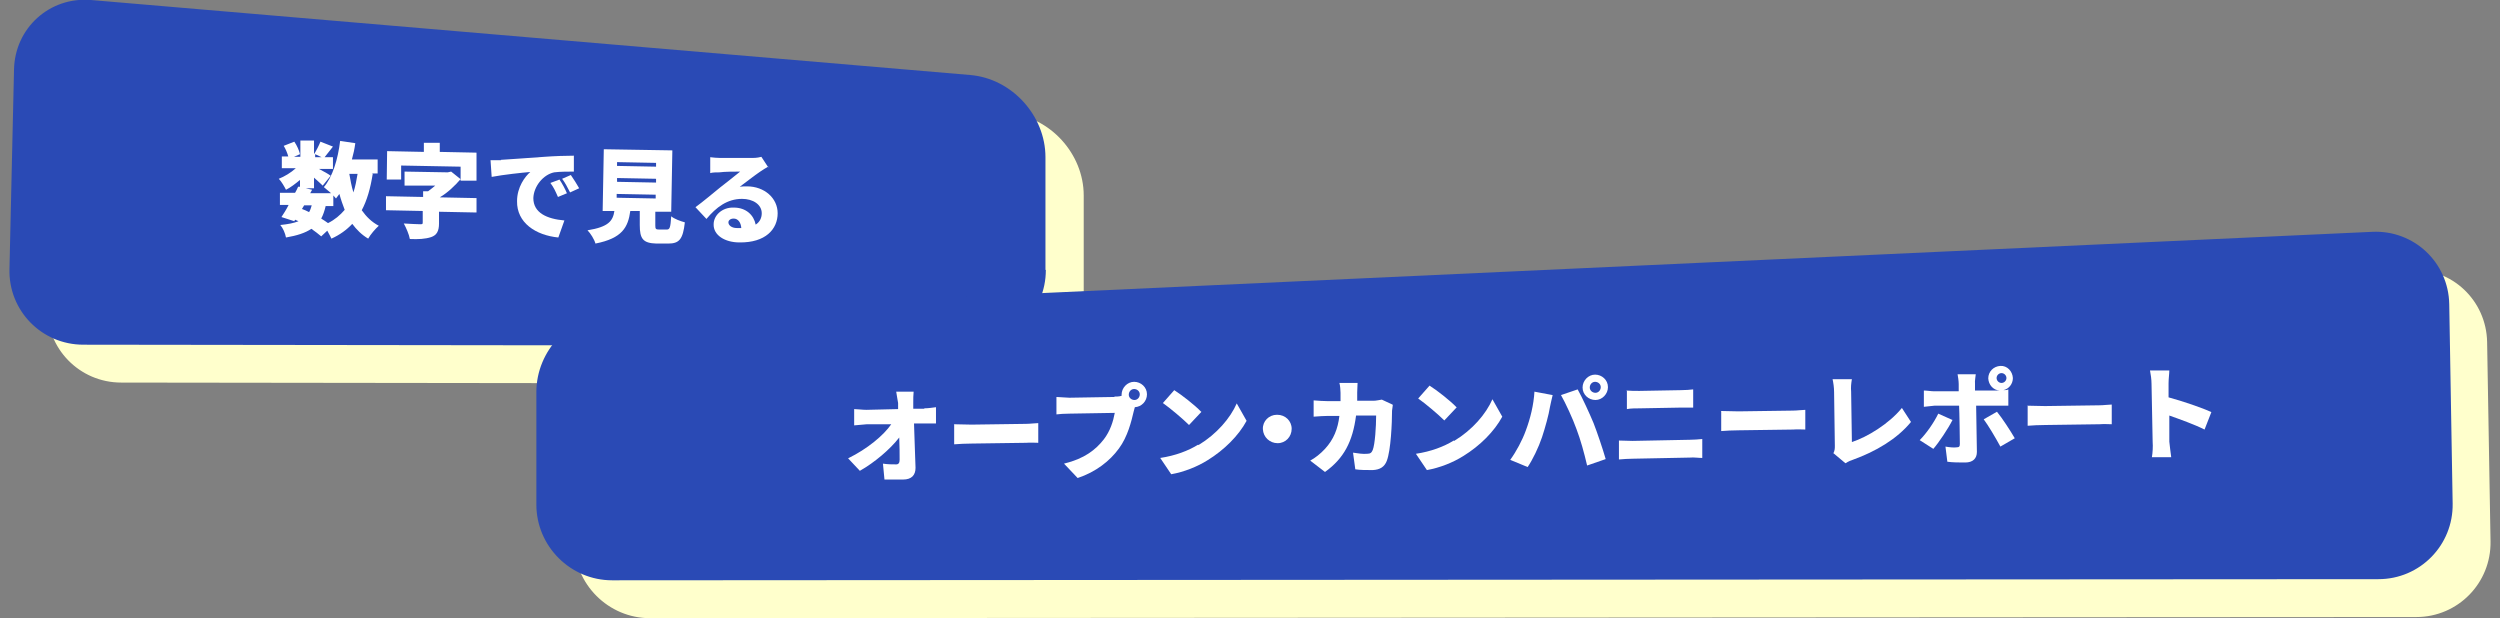
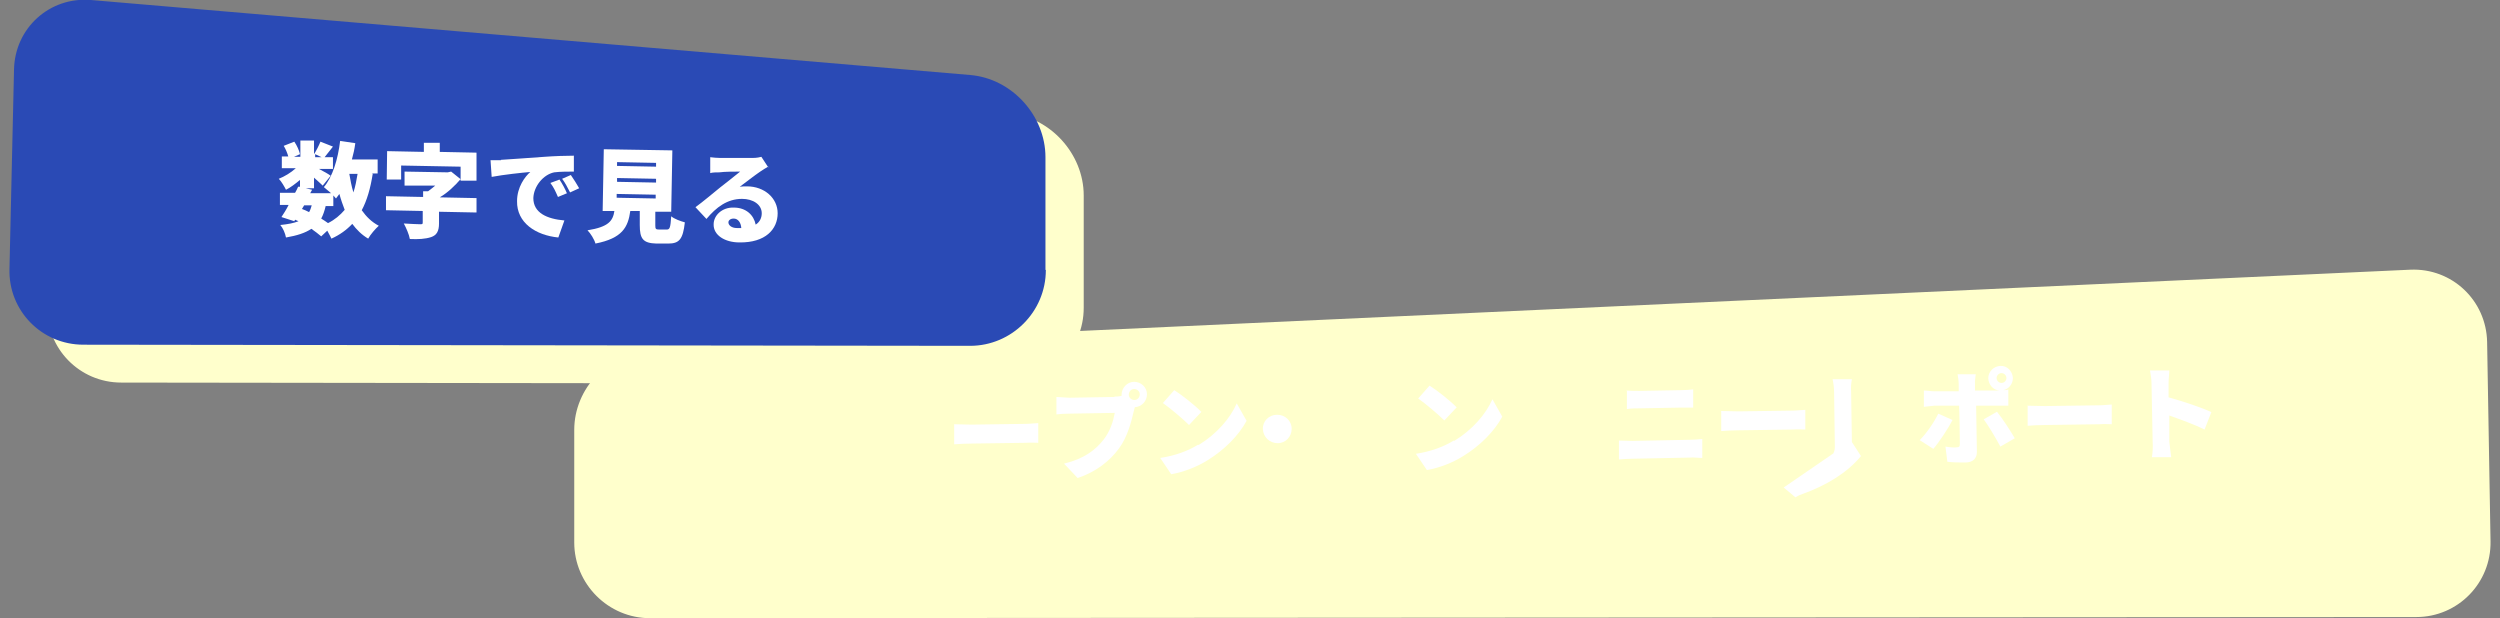
<svg xmlns="http://www.w3.org/2000/svg" version="1.1" viewBox="0 0 660 163.2">
  <rect x="0" y="0" width="660" height="163.2" fill="#808080" stroke="none" />
  <defs>
    <style>
      .cls-1 {
        fill: #fff;
      }

      .cls-2 {
        fill: #ffc;
      }

      .cls-3 {
        fill: #2a4ab5;
      }
    </style>
  </defs>
  <g>
    <g id="_レイヤー_2">
      <g id="_文字">
        <g>
          <path class="cls-2" d="M286.1,81.3c0,11-9,20-20,20l-234.1-.3c-11,0-19.8-9-19.5-20l1.2-52.6c.2-11,9.4-19.2,20.4-18.3l232.1,19.8c11,.9,19.9,10.7,19.9,21.7v29.7h0Z" />
          <path class="cls-2" d="M151.6,143.2c0,11,9,20,20,20l466.3-.3c11,0,19.8-9,19.6-20l-.9-52.6c-.2-11-9.3-19.6-20.3-19.1l-464.7,21.4c-11,.5-20,9.9-20,20.9v29.7h0Z" />
          <path class="cls-3" d="M276.1,71.3c0,11-9,20-20,20l-234.1-.3c-11,0-19.8-9-19.5-20l1.2-52.6C3.9,7.4,13.1-.9,24,0l232.1,19.8c11,.9,19.9,10.7,19.9,21.7v29.7h0Z" />
-           <path class="cls-3" d="M141.6,133.2c0,11,9,20,20,20l466.3-.3c11,0,19.8-9,19.6-20l-.9-52.6c-.2-11-9.3-19.6-20.3-19.1l-464.7,21.4c-11,.5-20,9.9-20,20.9v29.7h0Z" />
          <g>
            <path class="cls-1" d="M98.4,45.9c-.6,3.8-1.5,7-2.9,9.6,1.2,1.7,2.6,3.1,4.5,4.1-.9.8-2.2,2.3-2.8,3.4-1.7-1-3.1-2.4-4.2-3.9-1.5,1.6-3.3,2.9-5.5,3.9-.2-.5-.7-1.3-1.1-2.1l-1.6,1.5c-.7-.6-1.6-1.3-2.6-2-1.6,1.1-3.8,1.8-6.7,2.3-.2-1.1-.8-2.5-1.5-3.3,2-.2,3.6-.5,4.8-1-.3-.1-.6-.3-.9-.4l-.2.4-3.4-1.1c.6-.9,1.3-2,1.9-3.2h-2.3s0-3.2,0-3.2h4c.3-.5.6-1.1.8-1.6h.5c0,.1,0-1.8,0-1.8-1.2,1-2.5,2-3.7,2.6-.4-.8-1.2-2.2-1.9-2.9,1.5-.6,3.2-1.6,4.5-2.8h-3.7c0,0,0-3.1,0-3.1h1.7c-.2-.8-.7-2-1.2-2.8l2.8-1.1c.7,1,1.3,2.4,1.5,3.3l-1.6.7h1.7s0-4.3,0-4.3h3.6c0,0,0,3.6,0,3.6.6-.9,1.3-2.3,1.7-3.3l3.3,1.3c-.8,1-1.6,2-2.2,2.8h2.2s0,3.1,0,3.1h-3.7c1.2.6,2.6,1.4,3.1,1.8l-2.1,2.6c-.5-.5-1.4-1.3-2.3-2.1v2.8c0,0-2.2,0-2.2,0l1.7.4-.5.9h5.5c-.6-.5-1.4-1.2-1.9-1.6,2.3-2.7,3.7-7.3,4.3-12.2l4,.6c-.2,1.5-.5,2.9-.9,4.3h6.8c0,.1,0,3.7,0,3.7h-1.5s0,0,0,0ZM79.8,55.2c.6.2,1.2.5,1.8.8.3-.5.5-1.1.7-1.8h-2s-.6,1-.6,1h0ZM83.2,41.5h1.7s-1.7-.8-1.7-.8v.8h0ZM86,54.3c-.3,1.3-.7,2.5-1.2,3.4.6.4,1.3.8,1.8,1.2,1.8-.9,3.2-2.1,4.4-3.5-.5-1.3-1-2.7-1.4-4.2-.3.4-.6.8-.9,1.2-.2-.2-.4-.5-.7-.8v2.8c0,0-2,0-2,0ZM92.2,45.8c.3,1.7.6,3.4,1.1,5,.5-1.5.8-3.1,1.1-4.9h-2.2s0,0,0,0Z" />
            <path class="cls-1" d="M125.8,56.1l-9.9-.2v3.1c0,2-.6,3.1-2.1,3.6-1.5.5-3.4.6-5.6.5-.2-1.2-1-3-1.6-4.1,1.5.1,3.8.2,4.3.2.6,0,.7,0,.7-.5v-3c0,0-9.7-.2-9.7-.2v-3.7c0,0,9.8.2,9.8.2v-1.5s1.3,0,1.3,0c.7-.5,1.3-1,1.9-1.5h-8.1c0-.1,0-3.7,0-3.7l11.4.2.9-.2,2.5,2c-1.5,1.7-3.3,3.5-5.5,4.8l9.7.2v3.7c0,0,0,0,0,0ZM106,47.4h-3.9c0,0,.1-7.5.1-7.5l9.7.2v-2.4s4.2,0,4.2,0v2.4s9.7.2,9.7.2v7.4c-.1,0-4.2,0-4.2,0v-3.7c0,0-15.7-.3-15.7-.3v3.7c0,0,0,0,0,0Z" />
            <path class="cls-1" d="M132.2,42.2c2.5-.2,6.6-.4,11.5-.8,2.7-.2,5.8-.3,7.8-.3v4.2c-1.4,0-3.7,0-5.2.2-2.9.6-5.4,3.7-5.5,6.8,0,3.9,3.6,5.5,8.2,5.9l-1.6,4.5c-6-.6-11-3.9-10.9-9.6,0-3.7,2.1-6.5,3.5-7.7-2.3.2-7,.7-10.2,1.3l-.3-4.4c1.1,0,2.2,0,2.8,0h0ZM149.7,51l-2.4,1c-.7-1.6-1.1-2.5-2-3.7l2.4-.9c.7,1,1.6,2.7,2,3.7h0ZM152.9,49.7l-2.4,1.1c-.8-1.5-1.2-2.4-2.1-3.6l2.3-1c.7,1,1.7,2.6,2.2,3.5Z" />
            <path class="cls-1" d="M176,60.6c.8,0,1-.4,1.2-3.5.8.7,2.5,1.3,3.6,1.6-.5,4.5-1.5,5.6-4.4,5.6h-3.1c-3.6-.1-4.4-1.3-4.4-4.9v-3.7c0,0-2.5,0-2.5,0-.6,4.3-2.1,7.2-9.2,8.6-.3-1.1-1.3-2.7-2.1-3.5,5.6-.9,6.7-2.5,7.1-5.1h-3.1s.3-16.3.3-16.3l18.1.3-.3,16.2h-4.2c0,0,0,3.6,0,3.6,0,.9.1,1.1,1,1.1h2.2s0,0,0,0ZM162.8,52.2l10.3.2v-1s-10.3-.2-10.3-.2v1ZM162.9,48l10.3.2v-1s-10.3-.2-10.3-.2v1ZM162.9,43.8l10.3.2v-1s-10.3-.2-10.3-.2v1Z" />
            <path class="cls-1" d="M202.8,44c-.7.4-1.4.8-2.1,1.3-1.5,1-3.9,2.9-5.4,4,.7-.1,1.2-.1,1.9-.1,4.6,0,8.1,3.1,8.1,7.1,0,4.2-3.2,7.8-10.1,7.7-3.8,0-6.9-1.9-6.8-4.8,0-2.3,2.2-4.5,5.3-4.4,3.3,0,5.3,2,5.8,4.5,1.1-.7,1.6-1.8,1.6-3,0-2.3-2.3-3.8-5.2-3.8-3.9,0-6.8,2.2-9.4,5.3l-2.9-3.1c1.8-1.3,4.9-3.9,6.5-5.2,1.5-1.2,4-3.1,5.3-4.2-1.4,0-4.1,0-5.5.2-.8,0-1.8,0-2.4.2v-4.2c.8.1,1.8.2,2.7.2,1.4,0,6.8,0,8.4,0,1.3,0,2-.2,2.4-.3l1.9,2.9h0ZM195.7,60.2c-.1-1.5-.9-2.5-2-2.5-.9,0-1.4.5-1.4,1,0,.8.9,1.5,2.2,1.5.4,0,.8,0,1.2,0h0Z" />
          </g>
          <g>
-             <path class="cls-1" d="M244,107.8c1,0,2.4-.2,3.1-.3v4.3c-.9,0-2,0-2.8,0h-3c.1,3.9.3,8,.4,11.7,0,1.9-1,3.1-3.3,3.1-1.8,0-3.2,0-4.9,0l-.4-4.2c1.2.2,2.6.2,3.5.2.6,0,.9-.4.9-1.2,0-1.6,0-3.6-.1-5.9-2.4,3.1-6.5,6.6-10.4,8.8l-3.1-3.3c5.1-2.5,9.3-6,11.4-9h-6.4c-1,.1-2.4.2-3.4.3v-4.3c.7,0,2.2.2,3.2.2l8.4-.2v-1.6c-.2-.9-.3-2-.5-3h4.6c-.1.8-.1,2-.1,2.9v1.6c0,0,2.9,0,2.9,0h0Z" />
            <path class="cls-1" d="M251.8,112c1.1,0,3.4.1,4.7.1l14.3-.2c1.2,0,2.5-.2,3.3-.2v5.2c-.6,0-2.1-.1-3.2,0l-14.3.2c-1.5,0-3.6.1-4.7.2v-5.2Z" />
            <path class="cls-1" d="M294.2,104.7c.5,0,1.2,0,1.9-.2,0-.1,0-.2,0-.3,0-1.8,1.5-3.4,3.3-3.4,1.8,0,3.4,1.4,3.4,3.3,0,1.8-1.4,3.3-3.2,3.4-.1.4-.2.8-.3,1.1-.6,2.6-1.6,6.7-3.9,9.8-2.4,3.3-6.1,6.2-10.9,7.8l-3.6-3.8c5.4-1.3,8.4-3.7,10.5-6.4,1.7-2.2,2.5-4.8,2.9-7l-11.9.2c-1.3,0-2.8.1-3.5.2v-4.6c.8,0,2.5.2,3.4.2l11.9-.2h0ZM300.9,104.1c0-.8-.7-1.4-1.5-1.4-.8,0-1.4.7-1.4,1.5s.7,1.4,1.5,1.4,1.4-.7,1.4-1.5Z" />
            <path class="cls-1" d="M316.4,117.5c4.8-2.9,8.4-7.1,10.1-11l2.6,4.6c-2.1,3.9-5.9,7.7-10.3,10.4-2.7,1.7-6.2,3.1-9.6,3.7l-2.9-4.3c4-.6,7.4-1.9,10-3.5h0ZM317.2,108.7l-3.3,3.5c-1.5-1.5-4.9-4.4-6.9-5.8l3-3.4c1.9,1.2,5.5,4,7.1,5.7h0Z" />
            <path class="cls-1" d="M337.2,109.5c2.1,0,3.8,1.6,3.8,3.7s-1.6,3.8-3.7,3.8c-2.1,0-3.8-1.6-3.9-3.7s1.6-3.8,3.7-3.8h0Z" />
-             <path class="cls-1" d="M367.7,106.9c0,.4-.2,1.2-.2,1.5,0,3.1-.3,10.5-1.4,13.3-.6,1.5-1.7,2.3-3.7,2.4-1.7,0-3.3,0-4.6-.2l-.6-4.4c1.3.2,2.6.4,3.7.3.9,0,1.2-.3,1.5-1,.6-1.5.9-6.2.9-9.1h-5.3c-.9,6.9-3.2,11.3-8.2,14.9l-3.9-3c1.3-.7,2.7-1.8,3.9-3.1,2.3-2.5,3.4-5.3,3.8-8.7h-3c-.8,0-2.6.1-3.8.2v-4.3c1.2.1,2.7.2,3.7.2h3.4c0-.8,0-1.5,0-2.2,0-.6-.1-2-.3-2.6h4.8c0,.6-.1,1.8-.1,2.5,0,.8,0,1.5,0,2.2h4.3c.7,0,1.5-.2,2.2-.3l2.8,1.3h0Z" />
            <path class="cls-1" d="M383.9,116.4c4.8-2.9,8.4-7.1,10.1-11l2.6,4.6c-2.1,3.9-5.9,7.7-10.3,10.4-2.7,1.7-6.2,3.1-9.6,3.7l-2.9-4.3c4-.6,7.4-1.9,10-3.5h0ZM384.6,107.5l-3.3,3.5c-1.5-1.5-4.9-4.4-6.9-5.8l3-3.4c1.9,1.2,5.5,4,7.1,5.7h0Z" />
-             <path class="cls-1" d="M405.1,103.4l4.8.9c-.2.9-.6,2.5-.7,3.1-.3,2-1.3,5.6-2.1,8-.9,2.7-2.5,6-3.8,7.9l-4.6-1.9c1.6-2.2,3.2-5.2,4.1-7.7,1.2-3.2,2.1-6.8,2.3-10.4h0ZM412.1,104.3l4.4-1.5c1.2,2.1,3.2,6.5,4.2,8.9.9,2.3,2.4,6.7,3.2,9.5l-4.9,1.7c-.8-3.4-1.7-6.7-2.8-9.6-1-2.8-2.9-6.9-4.1-9h0ZM421.1,98.9c1.8,0,3.4,1.4,3.4,3.3,0,1.8-1.5,3.4-3.3,3.4-1.8,0-3.4-1.4-3.4-3.3,0-1.8,1.5-3.4,3.3-3.4h0ZM421.2,103.7c.8,0,1.4-.7,1.4-1.5,0-.8-.7-1.4-1.5-1.4s-1.4.7-1.4,1.5c0,.8.7,1.4,1.5,1.4Z" />
            <path class="cls-1" d="M427.3,116.3c1.1,0,2.6.1,3.7.1l15.1-.3c1,0,2.3-.1,3.3-.2v5c-1,0-2.3-.2-3.2-.1l-15.1.3c-1.1,0-2.6.1-3.7.2v-5c0,0,0,0,0,0ZM429.3,103.1c1,.1,2.5.1,3.5.1l11-.2c1.1,0,2.4-.1,3.2-.2v4.8c-.7,0-2.1,0-3.1,0l-10.9.2c-1.1,0-2.5,0-3.5.2v-4.8c0,0,0,0,0,0Z" />
            <path class="cls-1" d="M454.3,108.5c1.1,0,3.4.1,4.7.1l14.3-.2c1.2,0,2.5-.2,3.3-.2v5.2c-.6,0-2.1-.1-3.2,0l-14.3.2c-1.5,0-3.6.1-4.7.2v-5.2c0,0,0,0,0,0Z" />
-             <path class="cls-1" d="M484,119.7c.4-.8.4-1.3.4-2l-.2-14.2c0-1.2-.2-2.5-.4-3.4h5.1c-.2,1.2-.3,2.1-.2,3.3l.2,13.3c4-1.3,9.8-4.8,13.2-9l2.4,3.7c-3.7,4.5-9.3,7.8-15.4,10-.4.1-1.1.4-1.9.9l-3.1-2.6h0Z" />
+             <path class="cls-1" d="M484,119.7c.4-.8.4-1.3.4-2l-.2-14.2c0-1.2-.2-2.5-.4-3.4h5.1c-.2,1.2-.3,2.1-.2,3.3l.2,13.3l2.4,3.7c-3.7,4.5-9.3,7.8-15.4,10-.4.1-1.1.4-1.9.9l-3.1-2.6h0Z" />
            <path class="cls-1" d="M515.5,110.8c-1.2,2.4-3.7,6.1-5.1,7.7l-3.6-2.3c1.8-1.8,3.8-4.7,4.9-7,0,0,3.8,1.7,3.8,1.7ZM521.7,107.1l.2,12.2c0,1.7-1,2.8-3.1,2.8-1.6,0-3.2,0-4.7-.2l-.5-4c1.1.2,2.3.3,2.9.2.7,0,.9-.2.9-.9,0-.8-.1-8.7-.2-10.1h-6.5c-.8.1-2,.2-2.8.3v-4.3c.8,0,1.9.2,2.7.2h6.5c0-.1,0-1.9,0-1.9,0-.8-.2-2.1-.3-2.6h4.8c0,.3-.3,1.8-.2,2.5v1.8s5.8,0,5.8,0c.2,0,.4,0,.7,0-1.7-.1-2.9-1.5-3-3.2,0-1.8,1.4-3.2,3.2-3.3s3.2,1.4,3.3,3.2c0,1.6-1.1,2.9-2.5,3.2.5,0,1,0,1.3-.2v4.3c-.8,0-2,0-2.8,0h-5.8c0,0,0,0,0,0ZM527.2,108.7c1.4,1.7,3.6,5.1,4.7,7l-3.8,2.2c-1.3-2.4-3.2-5.6-4.4-7.2l3.5-2h0ZM528.4,101.1c.7,0,1.3-.6,1.3-1.3,0-.7-.6-1.3-1.3-1.3-.7,0-1.3.6-1.3,1.3,0,.7.6,1.3,1.3,1.3Z" />
            <path class="cls-1" d="M535.2,107.1c1.1,0,3.3.1,4.7.1l14.3-.2c1.2,0,2.5-.2,3.3-.2v5.2c-.6,0-2.1-.1-3.2,0l-14.3.2c-1.5,0-3.6.1-4.7.2v-5.2Z" />
            <path class="cls-1" d="M582,113.4c-2.8-1.4-6.5-2.7-9.3-3.7v6.9c.1.7.3,2.9.5,4.1h-5.1c.2-1.1.3-2.9.2-4l-.3-15.4c0-1.1-.2-2.5-.4-3.5h5.1c0,.9-.2,2.1-.2,3.4v3.7c3.7,1,9,2.8,11.3,3.9l-1.8,4.6h0Z" />
          </g>
        </g>
      </g>
    </g>
  </g>
</svg>